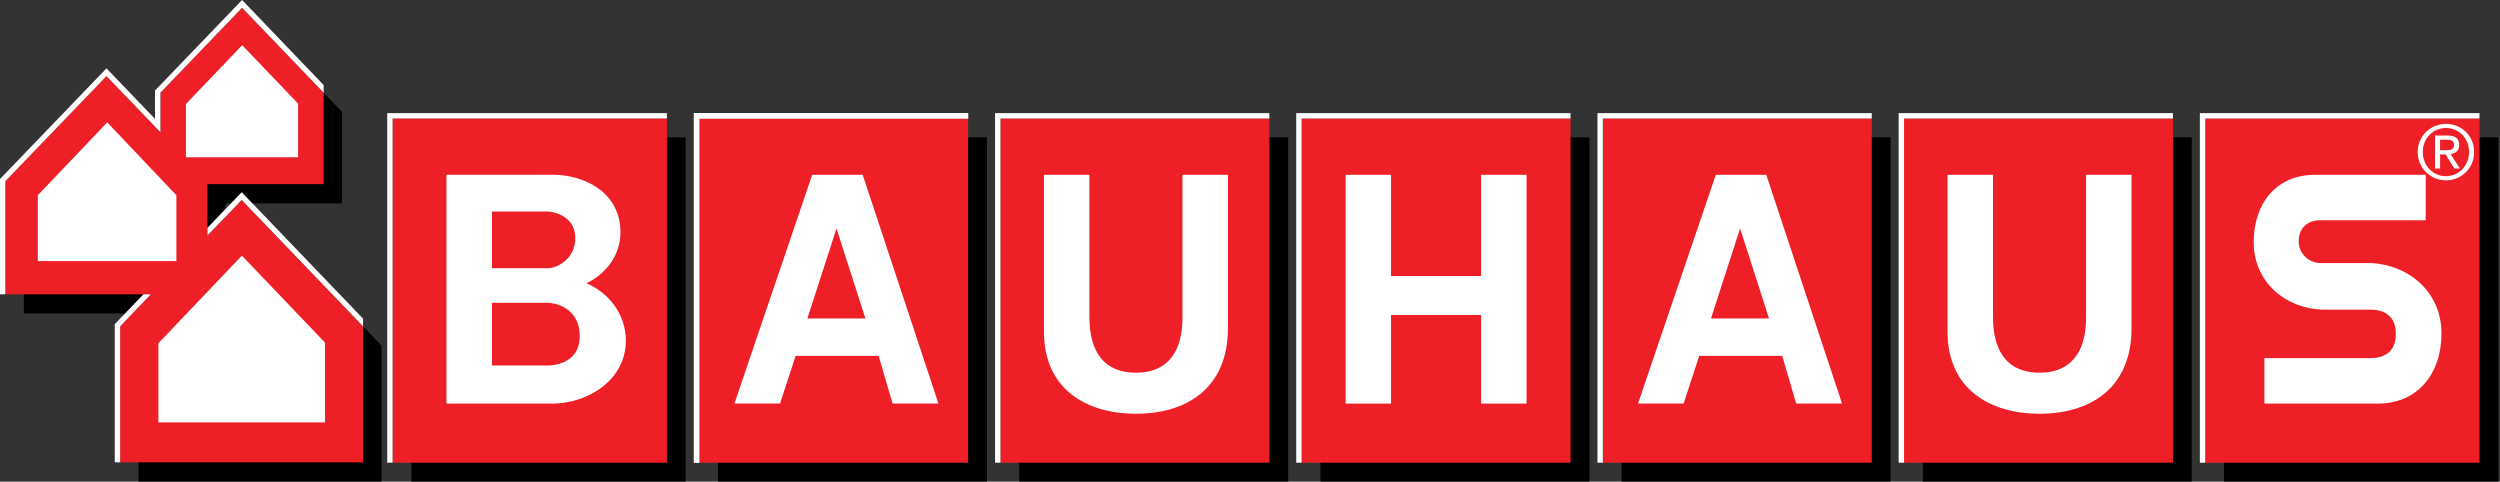
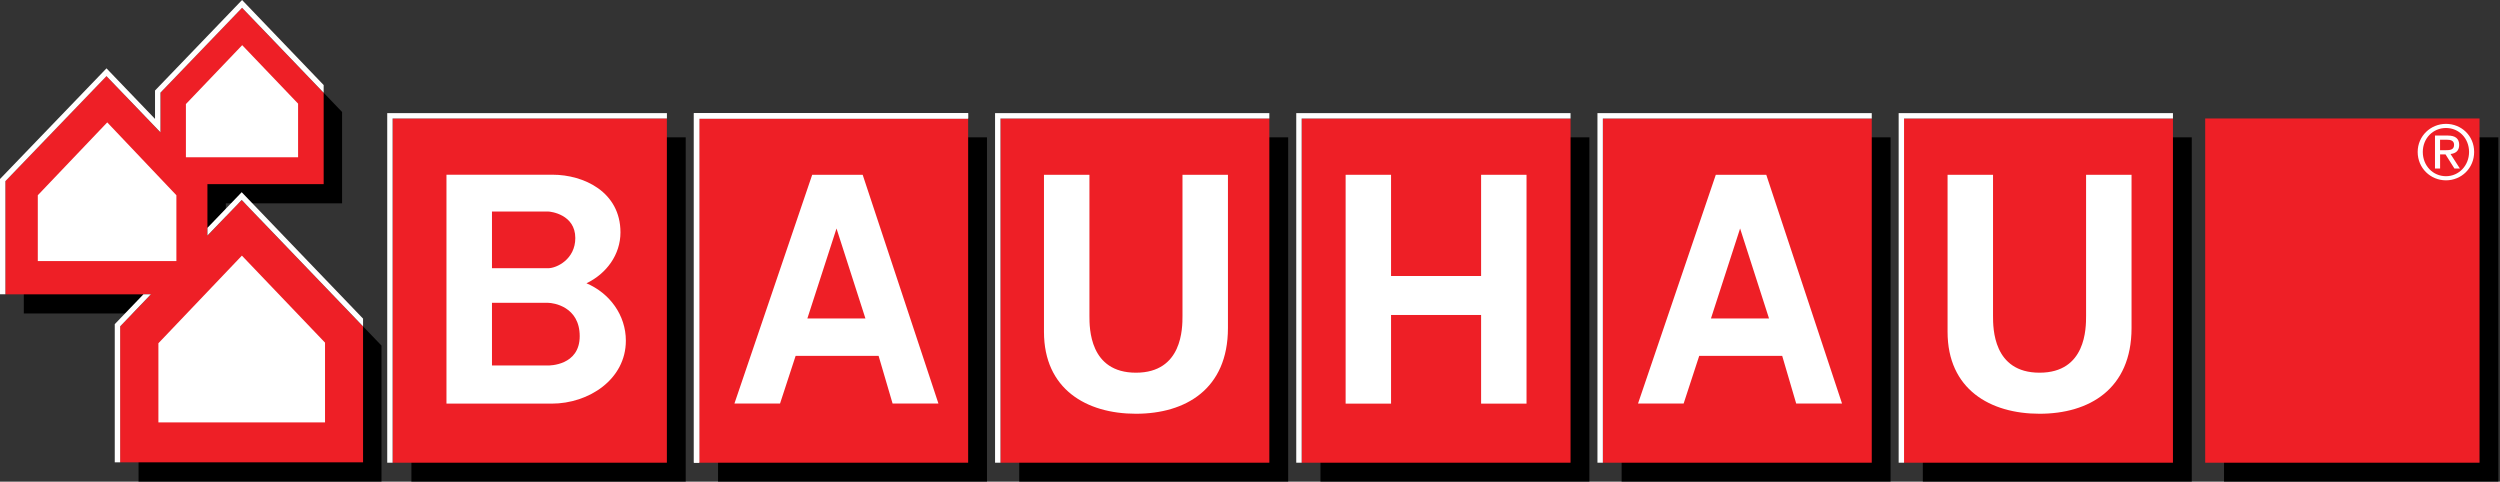
<svg xmlns="http://www.w3.org/2000/svg" width="436" height="84" viewBox="0 0 436 84" fill="none">
  <rect x="0" y="0" width="436" height="84" fill="#333333" stroke="none" />
  <g clip-path="url(#clip0_5588_4800)">
    <path d="M45.428 4.699L59.657 19.524V35.461H39.385V44.435L45.361 38.22L66.533 60.272V83.979H24.163V60.259L29.531 54.673H4.15V34.944L21.781 16.618L31.185 26.413L31.198 19.511L45.428 4.699Z" fill="black" />
    <path d="M42.211 1.35L56.447 16.175V32.112H36.175V41.086L42.152 34.878L63.317 56.923V80.63H20.947V56.91L26.321 51.331H0.933V31.596L18.564 13.27L27.969 23.065L27.982 16.168L42.211 1.35Z" fill="#EE1F26" />
    <path d="M51.986 27.426H32.423V18.147L42.238 7.876L51.986 18.075V27.426Z" fill="white" />
    <path d="M30.762 45.527H6.592V34.051L18.703 21.344L30.762 34.051V45.527Z" fill="white" />
    <path d="M56.685 73.661V59.756L42.185 44.581L27.625 59.862V73.661H56.685Z" fill="white" />
    <path d="M42.152 33.521L63.317 55.567V56.917L42.152 34.872L36.175 41.08V39.736L42.152 33.521ZM26.321 51.325L20.953 56.91V80.63H20.014V56.533L25.017 51.325H26.314H26.321ZM56.447 16.175L42.218 1.35L27.975 16.162V23.065L18.571 13.27L0.933 31.596V51.325H0V31.218L18.571 11.919L27.036 20.735V15.784L42.218 0L56.447 14.832V16.182V16.175Z" fill="white" />
    <path d="M125.225 23.951H172.128V83.979H125.225V23.951Z" fill="black" />
    <path d="M387.87 23.951H435.713V83.979H387.87V23.951Z" fill="black" />
    <path d="M230.289 23.951H277.186V83.979H230.289V23.951Z" fill="black" />
    <path d="M282.812 23.951H329.715V83.979H282.812V23.951Z" fill="black" />
    <path d="M71.749 23.951H119.586V83.979H71.749V23.951Z" fill="black" />
    <path d="M177.754 23.951H224.657V83.979H177.754V23.951Z" fill="black" />
    <path d="M335.341 23.951H382.244V83.979H335.341V23.951Z" fill="black" />
    <path d="M121.942 20.669H168.845V80.696H121.942V20.669Z" fill="#EE1F26" />
    <path d="M384.587 20.662H432.43V80.696H384.587V20.662Z" fill="#EE1F26" />
    <path d="M227 20.669H273.903V80.696H227V20.669Z" fill="#EE1F26" />
-     <path d="M394.918 62.456H413.509C415.567 62.456 417.837 61.55 417.837 58.234C417.837 55.103 415.825 54.011 413.496 54.011L404.991 53.998C398.651 53.78 393.045 49.26 393.045 42.251C393.045 35.242 397.195 30.49 403.687 30.49H423.046V38.412H404.72C402.655 38.412 400.895 39.491 400.895 42.145C400.895 44.203 402.668 45.878 404.733 45.878H413.535C420.061 46.202 425.792 50.888 425.792 58.128C425.792 65.368 421.484 70.372 414.733 70.385H394.912V62.463L394.918 62.456Z" fill="white" />
    <path d="M68.466 20.662H116.303V80.696H68.466V20.662Z" fill="#EE1F26" />
    <path d="M234.677 30.484H242.599V48.135H258.304V30.484H266.226V70.392H258.304V54.931H242.599V70.392H234.677V30.484Z" fill="white" />
    <path d="M145.887 39.848L140.804 55.54H150.93L145.887 39.848ZM153.22 62.059H138.759L136.039 70.378H128.084L141.644 30.49H150.453L163.663 70.378H155.668L153.226 62.059H153.22Z" fill="white" />
    <path d="M174.471 20.669H221.374V80.696H174.471V20.669Z" fill="#EE1F26" />
    <path d="M182.069 30.49H189.997V55.103C189.997 57.215 189.997 64.998 198.111 64.998C206.225 64.998 206.225 57.208 206.225 55.103V30.49H214.154V57.208C214.154 67.883 206.735 72.159 198.111 72.159C189.488 72.159 182.069 67.883 182.069 57.87V30.484V30.49Z" fill="white" />
-     <path d="M332.058 20.669H378.962V80.696H332.058V20.669Z" fill="#EE1F26" />
+     <path d="M332.058 20.669H378.962V80.696H332.058Z" fill="#EE1F26" />
    <path d="M339.656 30.49H347.584V55.103C347.584 57.215 347.584 64.998 355.698 64.998C363.812 64.998 363.812 57.208 363.812 55.103V30.49H371.741V57.208C371.741 67.883 364.322 72.159 355.698 72.159C347.075 72.159 339.656 67.883 339.656 57.87V30.484V30.49Z" fill="white" />
    <path d="M85.8 52.82V63.74H95.595C95.72 63.74 101.101 63.807 101.101 58.631C101.101 53.456 96.488 52.814 95.595 52.814H85.8V52.82ZM96.382 30.471C101.783 30.471 108.209 33.449 108.209 40.53C108.209 44.375 105.807 47.711 102.279 49.405C106.329 51.126 109.149 54.958 109.149 59.412C109.149 66.163 102.683 70.392 96.23 70.392H77.864V30.477H96.389L96.382 30.471ZM85.8 36.89V46.778H95.595C97.084 46.778 100.333 45.216 100.333 41.516C100.333 37.386 96.018 36.89 95.595 36.89H85.8Z" fill="white" />
    <path d="M279.529 20.669H326.433V80.696H279.529V20.669Z" fill="#EE1F26" />
    <path d="M303.474 39.848L298.391 55.54H308.517L303.474 39.848ZM310.807 62.059H296.346L293.626 70.378H285.671L299.232 30.49H308.04L321.25 70.378H313.256L310.814 62.059H310.807Z" fill="white" />
    <path d="M421.643 26.5C421.643 29.332 423.893 31.45 426.58 31.45C429.267 31.45 431.491 29.332 431.491 26.5C431.491 23.667 429.254 21.602 426.58 21.602C423.906 21.602 421.643 23.72 421.643 26.5ZM422.536 26.5C422.536 24.143 424.29 22.323 426.58 22.323C428.87 22.323 430.604 24.143 430.604 26.5C430.604 28.856 428.85 30.729 426.58 30.729C424.31 30.729 422.536 28.909 422.536 26.5ZM424.667 29.398H425.554V26.923H426.494L428.056 29.398H429.009L427.374 26.857C428.221 26.764 428.883 26.328 428.883 25.288C428.883 24.183 428.241 23.64 426.878 23.64H424.661V29.392L424.667 29.398ZM425.554 24.369H426.732C427.334 24.369 427.99 24.488 427.99 25.249C427.99 26.155 427.268 26.195 426.481 26.195H425.547V24.362L425.554 24.369Z" fill="white" />
    <path d="M121.009 80.696V19.729H168.845V20.669H121.949V80.696H121.009Z" fill="white" />
    <path d="M67.533 80.696V19.729H116.31V20.662H68.466V80.696H67.533Z" fill="white" />
    <path d="M121.009 80.696V19.729H168.845V20.669H121.949V80.696H121.009Z" fill="white" />
    <path d="M173.538 80.696V19.729H221.374V20.669H174.478V80.696H173.538Z" fill="white" />
    <path d="M226.067 80.696V19.729H273.903V20.669H227.007V80.696H226.067Z" fill="white" />
    <path d="M278.596 80.696V19.729H326.433V20.669H279.536V80.696H278.596Z" fill="white" />
    <path d="M331.125 80.696V19.729H378.962V20.669H332.065V80.696H331.125Z" fill="white" />
-     <path d="M383.654 80.696V19.729H432.424V20.669H384.594V80.696H383.654Z" fill="white" />
  </g>
  <defs>
    <clipPath id="clip0_5588_4800">
      <rect width="435.713" height="83.979" fill="white" />
    </clipPath>
  </defs>
</svg>